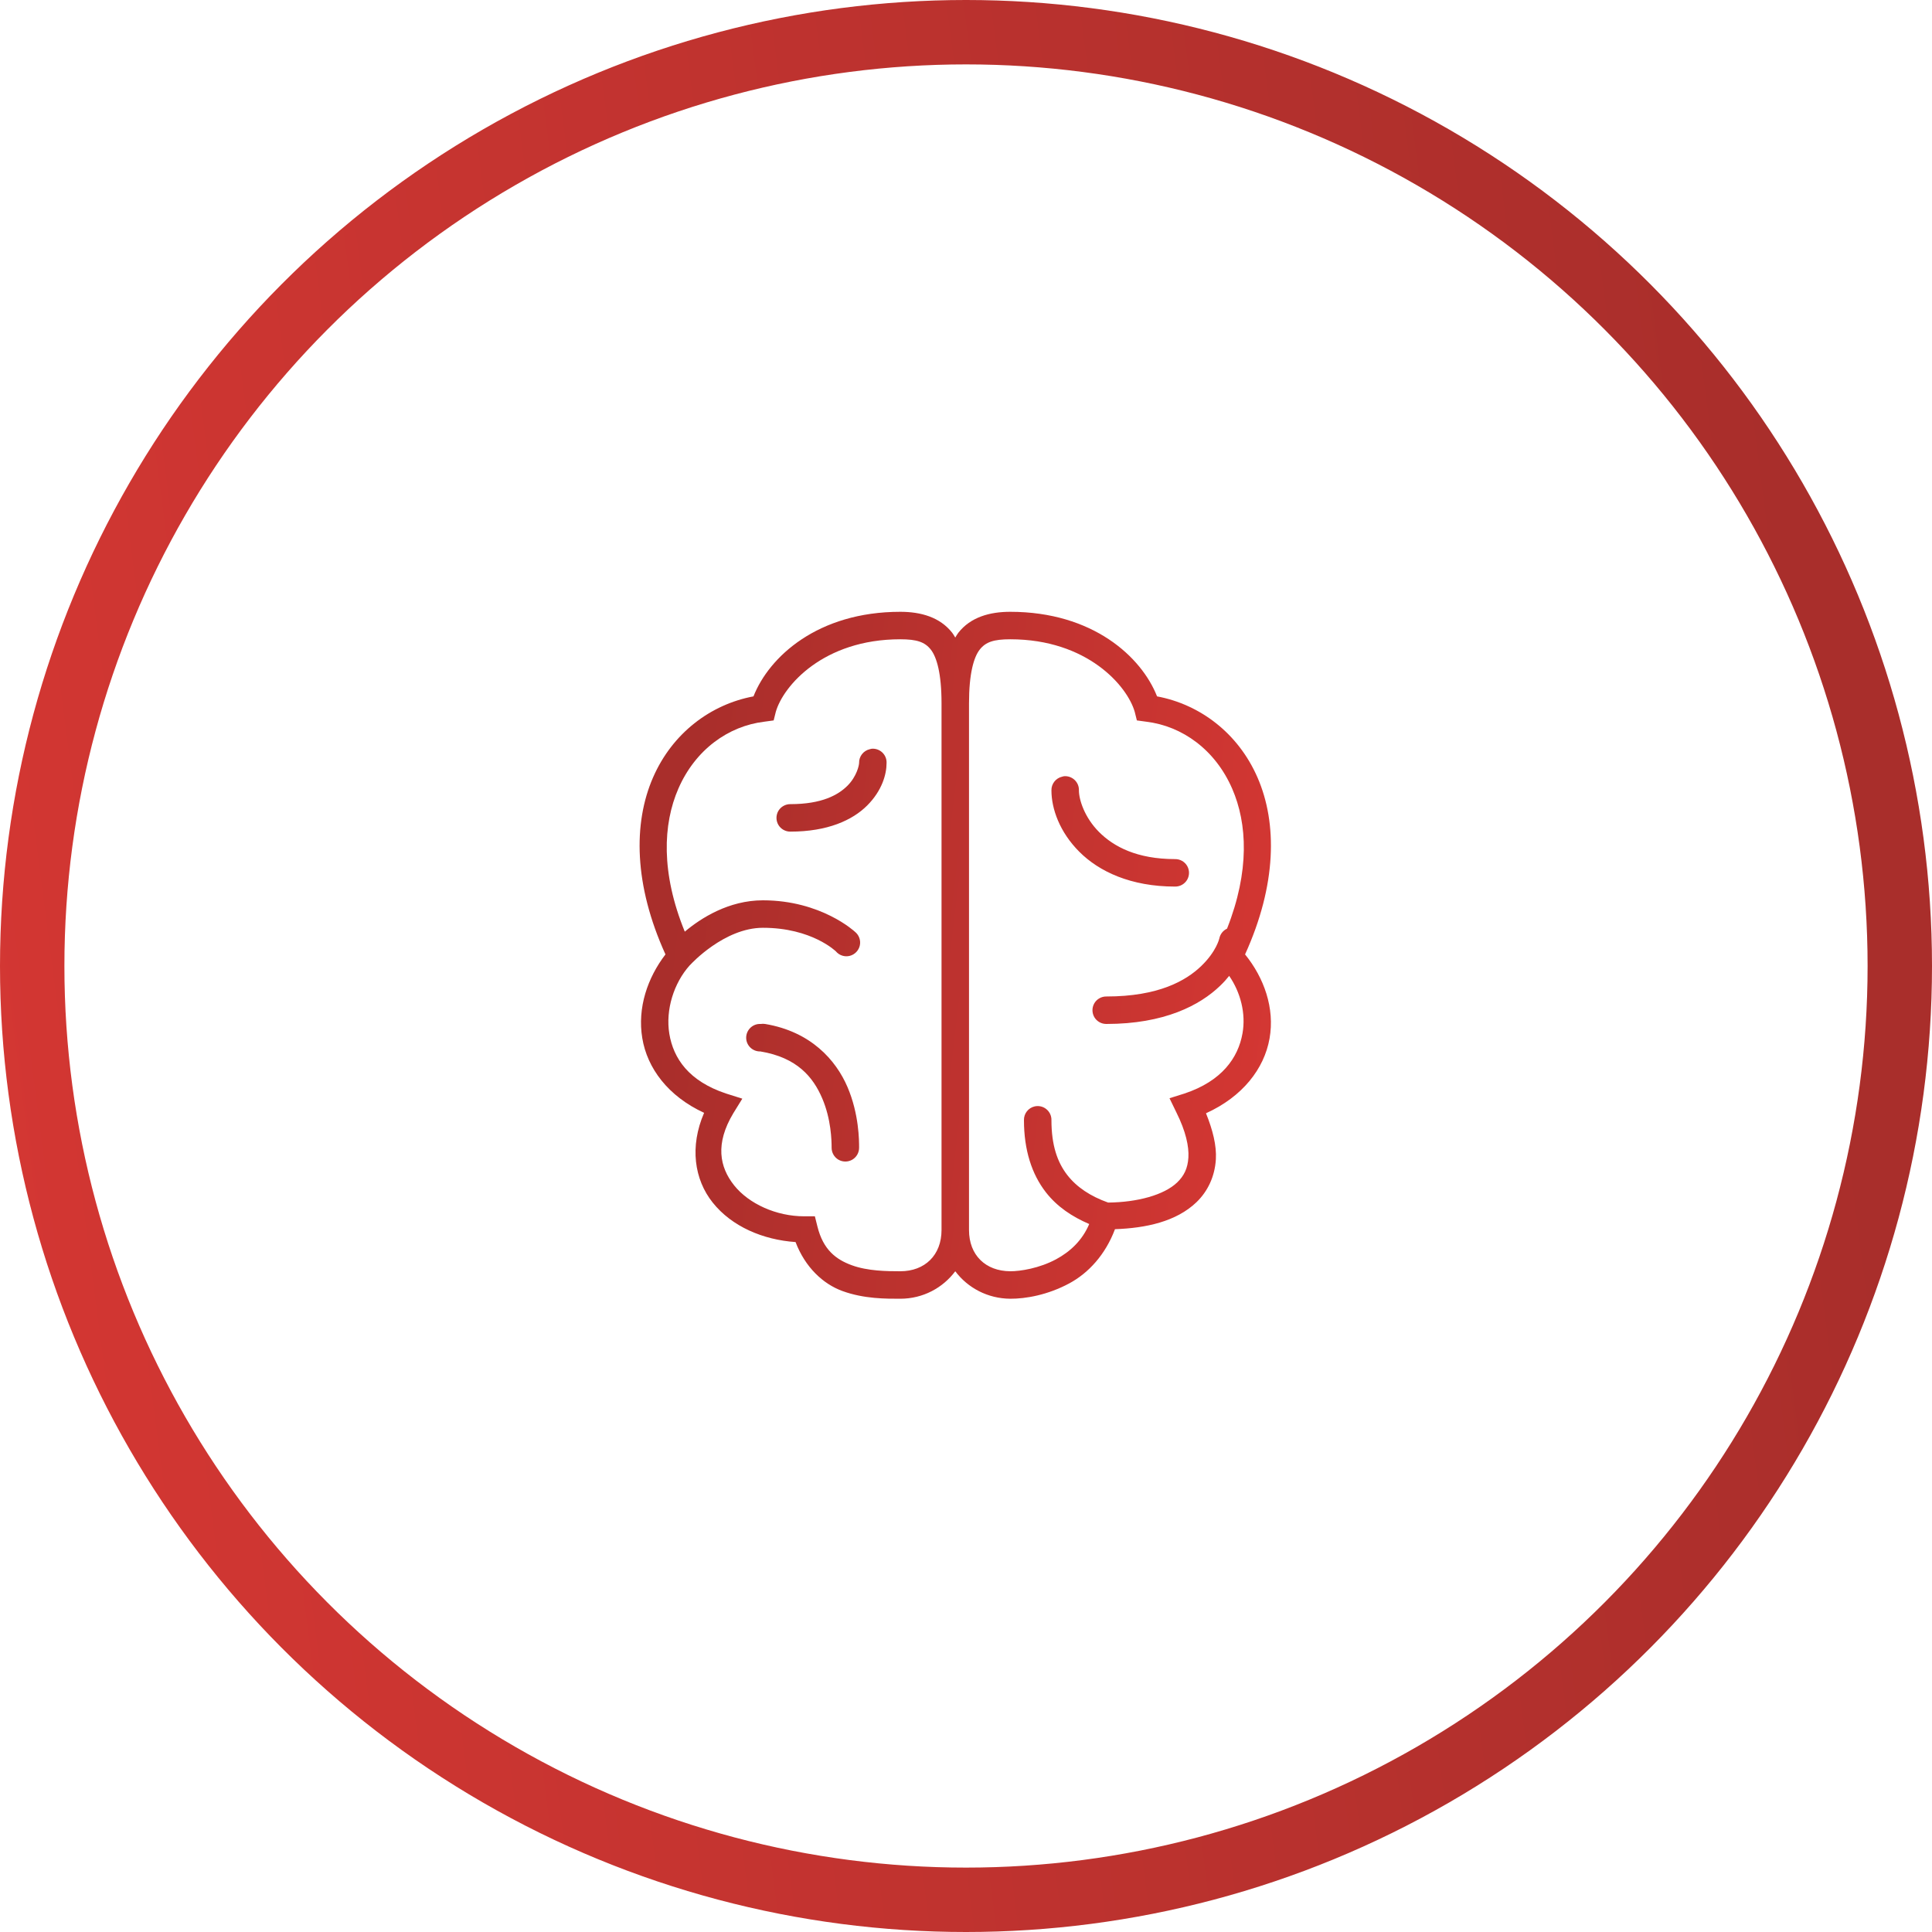
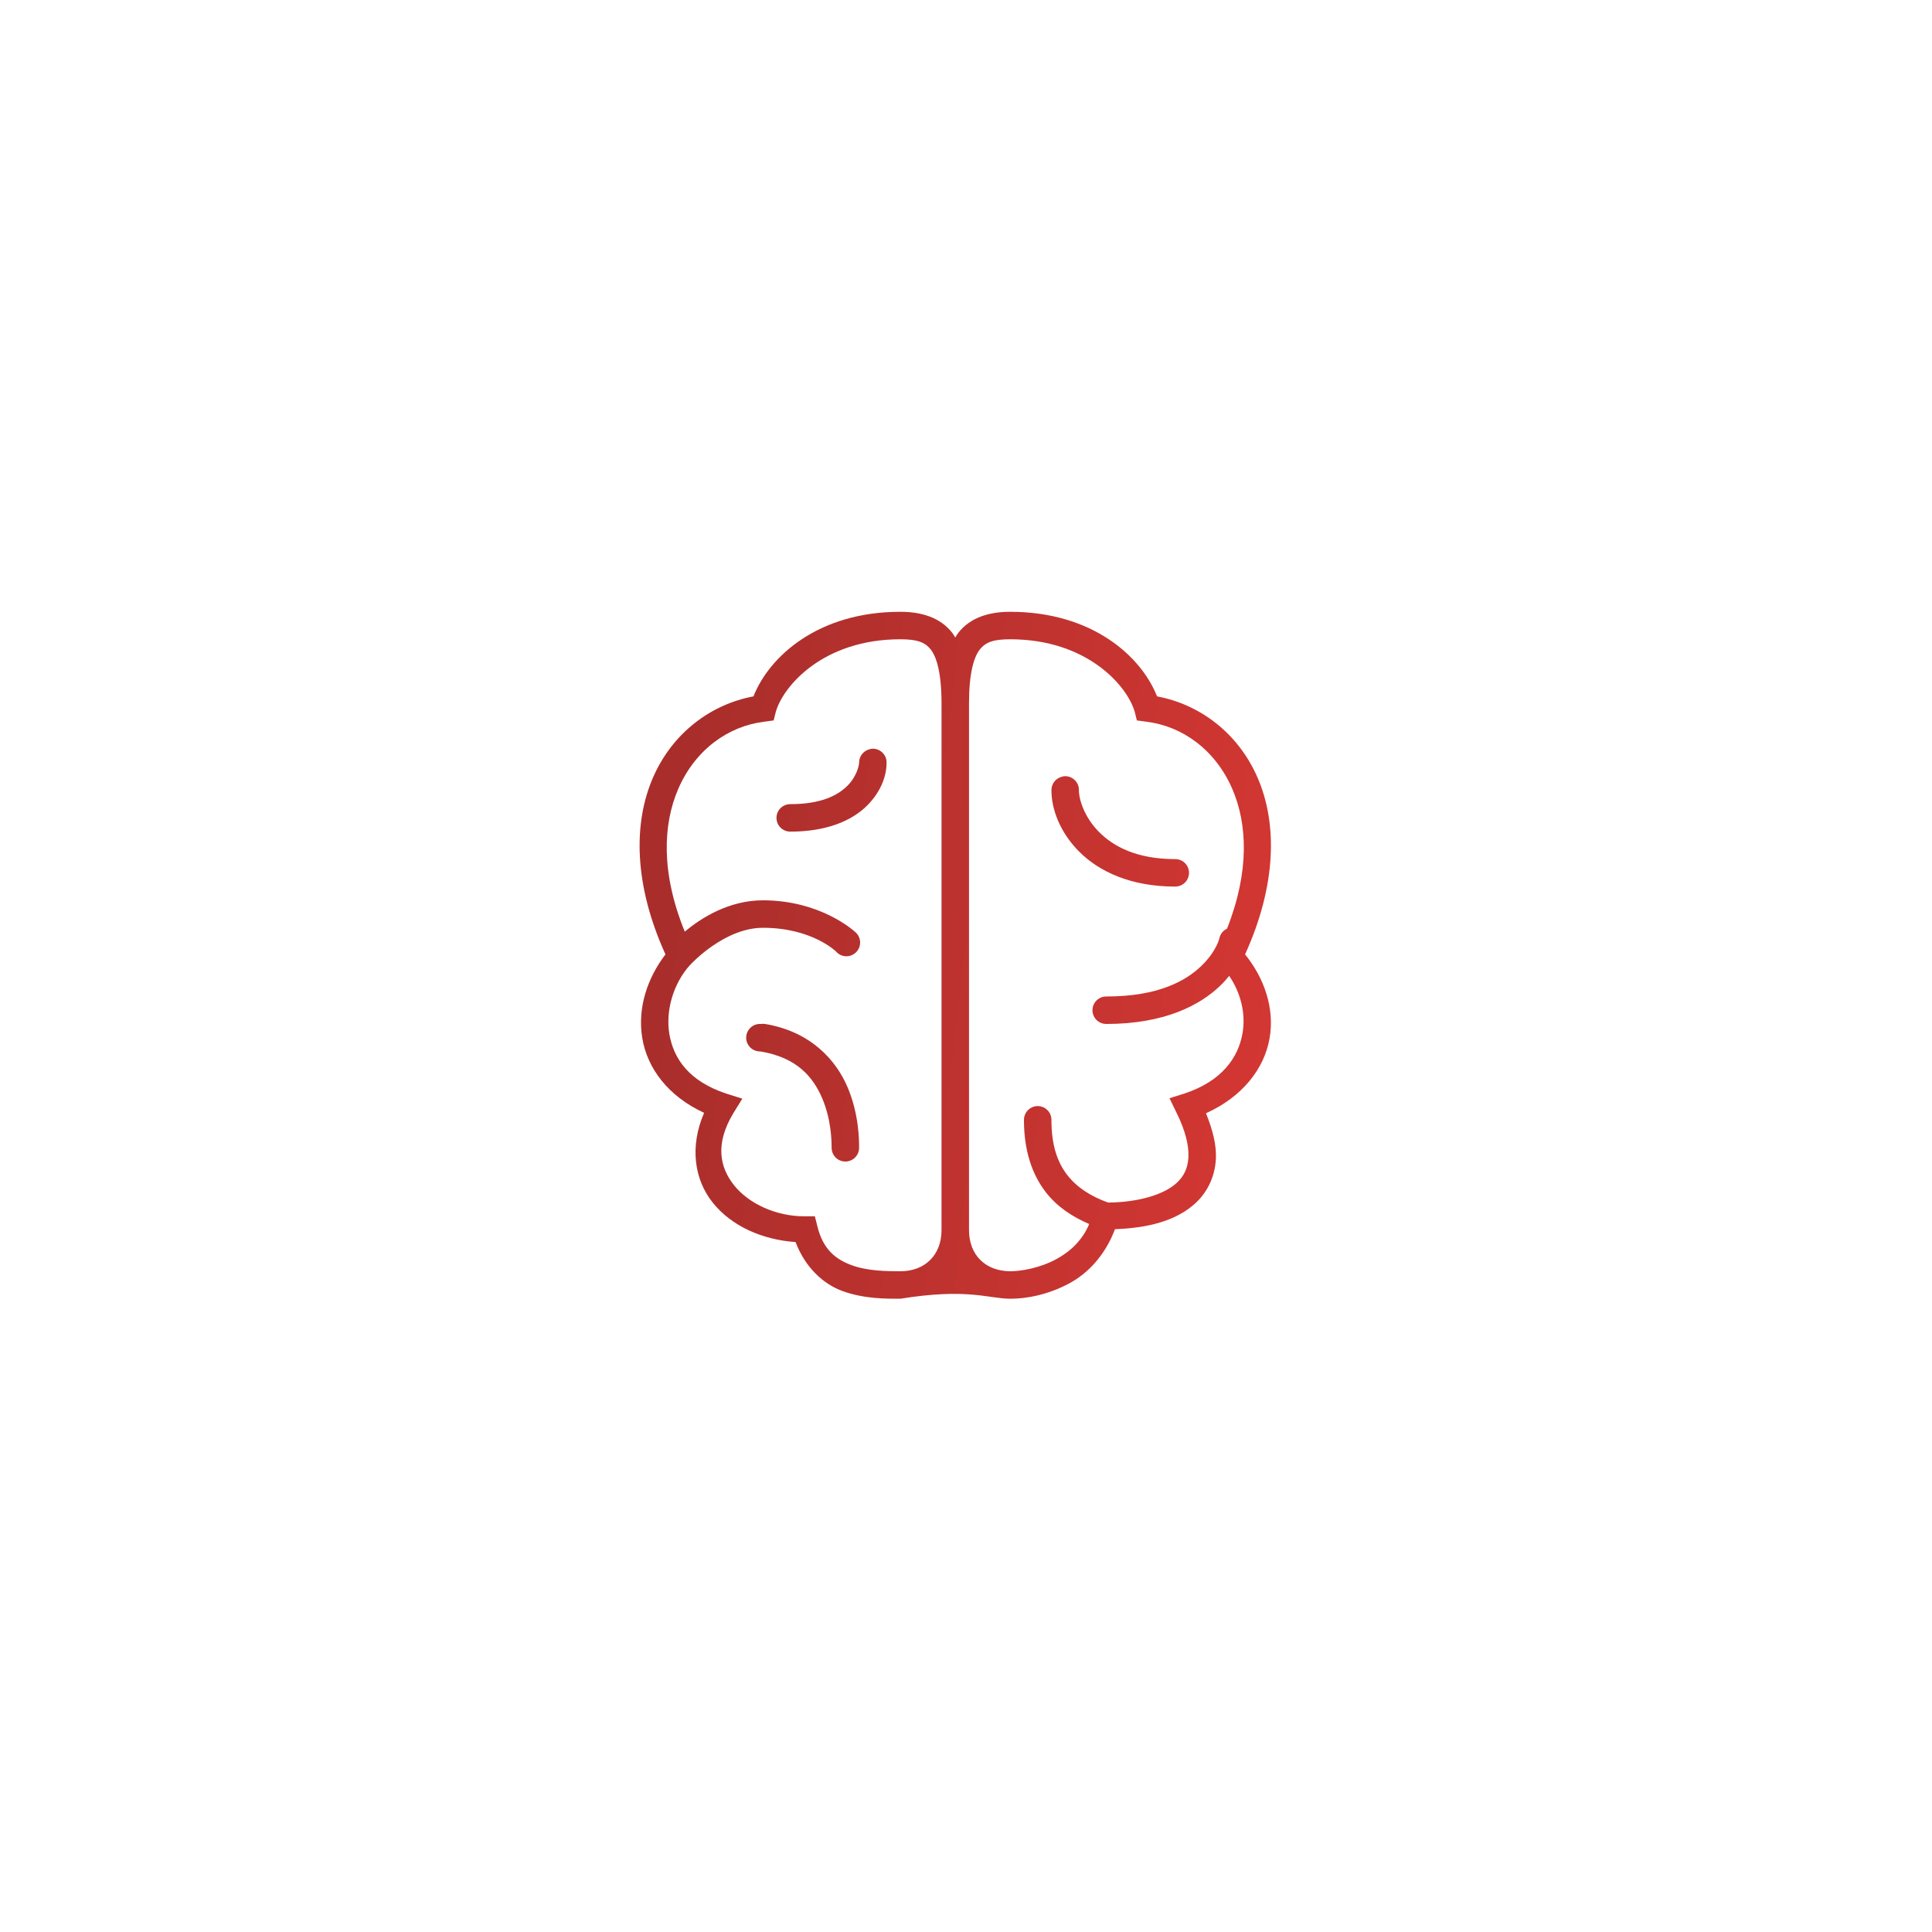
<svg xmlns="http://www.w3.org/2000/svg" width="180" height="180" viewBox="0 0 180 180" fill="none">
-   <circle cx="90" cy="90" r="87" transform="matrix(-1 0 0 1 180 0)" stroke="url(#paint0_linear_290_520)" stroke-width="6" />
  <g clip-path="url(#clip0_290_520)">
-     <path d="M83.88 57C76.185 57 71.65 61.195 70.2 64.88C66.23 65.62 62.65 68.28 60.84 72.44C58.98 76.71 59.06 82.455 62 88.92C60.335 91.09 59.37 93.885 59.84 96.72C60.3 99.52 62.24 102.13 65.6 103.68C64.24 106.82 64.68 109.885 66.4 112.04C68.185 114.28 71.09 115.51 74.12 115.72C75.015 118.065 76.675 119.62 78.48 120.28C80.52 121.025 82.595 121 83.88 121C85.985 121 87.835 119.995 89 118.44C90.165 119.99 92.02 120.985 94.12 121C95.55 121.01 97.625 120.65 99.64 119.56C101.415 118.6 102.995 116.885 103.88 114.52C106.75 114.42 109.59 113.82 111.48 112C112.515 111 113.185 109.62 113.28 108C113.355 106.72 112.985 105.27 112.36 103.72C115.76 102.18 117.78 99.58 118.28 96.76C118.785 93.93 117.765 91.095 116 88.92C118.94 82.455 119.02 76.71 117.16 72.44C115.35 68.28 111.77 65.62 107.8 64.88C106.35 61.195 101.815 57 94.12 57C92.22 57 90.43 57.49 89.28 58.96C89.175 59.095 89.09 59.255 89 59.4C88.91 59.255 88.825 59.095 88.72 58.96C87.57 57.49 85.78 57 83.88 57ZM83.88 59.56C85.42 59.56 86.165 59.815 86.72 60.52C87.275 61.225 87.72 62.755 87.72 65.52V114.6C87.72 116.935 86.17 118.44 83.88 118.44C82.605 118.44 80.84 118.42 79.36 117.88C77.88 117.34 76.695 116.43 76.16 114.28L75.92 113.32H74.92C72.325 113.32 69.77 112.155 68.4 110.44C67.03 108.725 66.62 106.555 68.32 103.72L69.16 102.36L67.64 101.88C64.17 100.725 62.74 98.61 62.36 96.32C61.99 94.07 62.79 91.585 64.24 89.96C64.27 89.935 64.295 89.91 64.32 89.88L64.36 89.84C64.36 89.84 67.47 86.44 71.08 86.44C75.64 86.44 77.88 88.64 77.88 88.64C78.195 89.015 78.7 89.175 79.17 89.055C79.645 88.935 80.01 88.55 80.11 88.075C80.21 87.595 80.025 87.1 79.64 86.8C79.64 86.8 76.515 83.88 71.08 83.88C67.885 83.88 65.295 85.545 63.8 86.8C61.565 81.325 61.76 76.785 63.2 73.48C64.78 69.845 67.855 67.645 71.2 67.24L72.08 67.12L72.28 66.32C72.97 63.91 76.7 59.56 83.88 59.56ZM94.12 59.56C101.3 59.56 105.03 63.91 105.72 66.32L105.92 67.12L106.8 67.24C110.145 67.645 113.22 69.845 114.8 73.48C116.215 76.73 116.435 81.165 114.32 86.52C113.945 86.695 113.68 87.035 113.6 87.44C113.6 87.44 113.34 88.63 111.92 90C110.5 91.37 107.935 92.84 103.08 92.84C102.62 92.835 102.19 93.075 101.955 93.475C101.725 93.875 101.725 94.365 101.955 94.765C102.19 95.165 102.62 95.405 103.08 95.4C108.465 95.4 111.785 93.67 113.68 91.84C114.005 91.53 114.275 91.23 114.52 90.92C115.58 92.46 116.09 94.425 115.76 96.28C115.355 98.56 113.835 100.72 110.36 101.88L108.96 102.32L109.6 103.64C110.49 105.425 110.78 106.82 110.72 107.84C110.66 108.86 110.305 109.56 109.68 110.16C108.455 111.34 105.955 112.015 103.24 112.04C101.6 111.455 100.325 110.615 99.44 109.48C98.515 108.29 97.96 106.705 97.96 104.36C97.97 103.965 97.795 103.59 97.49 103.34C97.19 103.09 96.785 102.995 96.4 103.08C95.805 103.215 95.385 103.75 95.4 104.36C95.4 107.135 96.125 109.39 97.44 111.08C98.495 112.435 99.895 113.36 101.48 114.04C100.82 115.595 99.685 116.625 98.4 117.32C96.845 118.16 95.06 118.445 94.12 118.44C91.82 118.425 90.28 116.935 90.28 114.6V65.52C90.28 62.755 90.725 61.225 91.28 60.52C91.835 59.815 92.58 59.56 94.12 59.56ZM81.2 69.76C81.145 69.77 81.09 69.785 81.04 69.8C80.445 69.935 80.025 70.47 80.04 71.08C80.04 71.295 79.82 72.34 78.96 73.2C78.1 74.06 76.585 74.92 73.64 74.92C73.18 74.915 72.75 75.155 72.515 75.555C72.285 75.955 72.285 76.445 72.515 76.845C72.75 77.245 73.18 77.485 73.64 77.48C77.095 77.48 79.425 76.42 80.8 75.04C82.175 73.66 82.6 72.145 82.6 71.08C82.615 70.71 82.465 70.355 82.2 70.105C81.93 69.85 81.565 69.725 81.2 69.76ZM99.12 72.32C99.065 72.33 99.01 72.345 98.96 72.36C98.365 72.495 97.945 73.03 97.96 73.64C97.96 75.345 98.72 77.52 100.56 79.36C102.4 81.2 105.355 82.6 109.48 82.6C109.94 82.605 110.37 82.365 110.605 81.965C110.835 81.565 110.835 81.075 110.605 80.675C110.37 80.275 109.94 80.035 109.48 80.04C105.925 80.04 103.76 78.88 102.4 77.52C101.04 76.16 100.52 74.495 100.52 73.64C100.535 73.27 100.385 72.915 100.12 72.665C99.85 72.41 99.485 72.285 99.12 72.32ZM70.76 95.4C70.055 95.42 69.5 96.015 69.52 96.72C69.54 97.425 70.135 97.98 70.84 97.96C74.28 98.53 75.76 100.365 76.6 102.32C77.44 104.275 77.48 106.28 77.48 106.92C77.475 107.38 77.715 107.81 78.115 108.045C78.515 108.275 79.005 108.275 79.405 108.045C79.805 107.81 80.045 107.38 80.04 106.92C80.04 106.285 80.04 103.805 78.96 101.28C77.88 98.755 75.535 96.11 71.28 95.4C71.145 95.38 71.015 95.38 70.88 95.4C70.84 95.4 70.8 95.4 70.76 95.4Z" fill="url(#paint1_linear_290_520)" />
+     <path d="M83.88 57C76.185 57 71.65 61.195 70.2 64.88C66.23 65.62 62.65 68.28 60.84 72.44C58.98 76.71 59.06 82.455 62 88.92C60.335 91.09 59.37 93.885 59.84 96.72C60.3 99.52 62.24 102.13 65.6 103.68C64.24 106.82 64.68 109.885 66.4 112.04C68.185 114.28 71.09 115.51 74.12 115.72C75.015 118.065 76.675 119.62 78.48 120.28C80.52 121.025 82.595 121 83.88 121C90.165 119.99 92.02 120.985 94.12 121C95.55 121.01 97.625 120.65 99.64 119.56C101.415 118.6 102.995 116.885 103.88 114.52C106.75 114.42 109.59 113.82 111.48 112C112.515 111 113.185 109.62 113.28 108C113.355 106.72 112.985 105.27 112.36 103.72C115.76 102.18 117.78 99.58 118.28 96.76C118.785 93.93 117.765 91.095 116 88.92C118.94 82.455 119.02 76.71 117.16 72.44C115.35 68.28 111.77 65.62 107.8 64.88C106.35 61.195 101.815 57 94.12 57C92.22 57 90.43 57.49 89.28 58.96C89.175 59.095 89.09 59.255 89 59.4C88.91 59.255 88.825 59.095 88.72 58.96C87.57 57.49 85.78 57 83.88 57ZM83.88 59.56C85.42 59.56 86.165 59.815 86.72 60.52C87.275 61.225 87.72 62.755 87.72 65.52V114.6C87.72 116.935 86.17 118.44 83.88 118.44C82.605 118.44 80.84 118.42 79.36 117.88C77.88 117.34 76.695 116.43 76.16 114.28L75.92 113.32H74.92C72.325 113.32 69.77 112.155 68.4 110.44C67.03 108.725 66.62 106.555 68.32 103.72L69.16 102.36L67.64 101.88C64.17 100.725 62.74 98.61 62.36 96.32C61.99 94.07 62.79 91.585 64.24 89.96C64.27 89.935 64.295 89.91 64.32 89.88L64.36 89.84C64.36 89.84 67.47 86.44 71.08 86.44C75.64 86.44 77.88 88.64 77.88 88.64C78.195 89.015 78.7 89.175 79.17 89.055C79.645 88.935 80.01 88.55 80.11 88.075C80.21 87.595 80.025 87.1 79.64 86.8C79.64 86.8 76.515 83.88 71.08 83.88C67.885 83.88 65.295 85.545 63.8 86.8C61.565 81.325 61.76 76.785 63.2 73.48C64.78 69.845 67.855 67.645 71.2 67.24L72.08 67.12L72.28 66.32C72.97 63.91 76.7 59.56 83.88 59.56ZM94.12 59.56C101.3 59.56 105.03 63.91 105.72 66.32L105.92 67.12L106.8 67.24C110.145 67.645 113.22 69.845 114.8 73.48C116.215 76.73 116.435 81.165 114.32 86.52C113.945 86.695 113.68 87.035 113.6 87.44C113.6 87.44 113.34 88.63 111.92 90C110.5 91.37 107.935 92.84 103.08 92.84C102.62 92.835 102.19 93.075 101.955 93.475C101.725 93.875 101.725 94.365 101.955 94.765C102.19 95.165 102.62 95.405 103.08 95.4C108.465 95.4 111.785 93.67 113.68 91.84C114.005 91.53 114.275 91.23 114.52 90.92C115.58 92.46 116.09 94.425 115.76 96.28C115.355 98.56 113.835 100.72 110.36 101.88L108.96 102.32L109.6 103.64C110.49 105.425 110.78 106.82 110.72 107.84C110.66 108.86 110.305 109.56 109.68 110.16C108.455 111.34 105.955 112.015 103.24 112.04C101.6 111.455 100.325 110.615 99.44 109.48C98.515 108.29 97.96 106.705 97.96 104.36C97.97 103.965 97.795 103.59 97.49 103.34C97.19 103.09 96.785 102.995 96.4 103.08C95.805 103.215 95.385 103.75 95.4 104.36C95.4 107.135 96.125 109.39 97.44 111.08C98.495 112.435 99.895 113.36 101.48 114.04C100.82 115.595 99.685 116.625 98.4 117.32C96.845 118.16 95.06 118.445 94.12 118.44C91.82 118.425 90.28 116.935 90.28 114.6V65.52C90.28 62.755 90.725 61.225 91.28 60.52C91.835 59.815 92.58 59.56 94.12 59.56ZM81.2 69.76C81.145 69.77 81.09 69.785 81.04 69.8C80.445 69.935 80.025 70.47 80.04 71.08C80.04 71.295 79.82 72.34 78.96 73.2C78.1 74.06 76.585 74.92 73.64 74.92C73.18 74.915 72.75 75.155 72.515 75.555C72.285 75.955 72.285 76.445 72.515 76.845C72.75 77.245 73.18 77.485 73.64 77.48C77.095 77.48 79.425 76.42 80.8 75.04C82.175 73.66 82.6 72.145 82.6 71.08C82.615 70.71 82.465 70.355 82.2 70.105C81.93 69.85 81.565 69.725 81.2 69.76ZM99.12 72.32C99.065 72.33 99.01 72.345 98.96 72.36C98.365 72.495 97.945 73.03 97.96 73.64C97.96 75.345 98.72 77.52 100.56 79.36C102.4 81.2 105.355 82.6 109.48 82.6C109.94 82.605 110.37 82.365 110.605 81.965C110.835 81.565 110.835 81.075 110.605 80.675C110.37 80.275 109.94 80.035 109.48 80.04C105.925 80.04 103.76 78.88 102.4 77.52C101.04 76.16 100.52 74.495 100.52 73.64C100.535 73.27 100.385 72.915 100.12 72.665C99.85 72.41 99.485 72.285 99.12 72.32ZM70.76 95.4C70.055 95.42 69.5 96.015 69.52 96.72C69.54 97.425 70.135 97.98 70.84 97.96C74.28 98.53 75.76 100.365 76.6 102.32C77.44 104.275 77.48 106.28 77.48 106.92C77.475 107.38 77.715 107.81 78.115 108.045C78.515 108.275 79.005 108.275 79.405 108.045C79.805 107.81 80.045 107.38 80.04 106.92C80.04 106.285 80.04 103.805 78.96 101.28C77.88 98.755 75.535 96.11 71.28 95.4C71.145 95.38 71.015 95.38 70.88 95.4C70.84 95.4 70.8 95.4 70.76 95.4Z" fill="url(#paint1_linear_290_520)" />
  </g>
  <defs>
    <linearGradient id="paint0_linear_290_520" x1="13.091" y1="50.625" x2="191.689" y2="73.738" gradientUnits="userSpaceOnUse">
      <stop stop-color="#A92E2B" />
      <stop offset="1" stop-color="#D53733" />
    </linearGradient>
    <linearGradient id="paint1_linear_290_520" x1="63.868" y1="75" x2="122.38" y2="81.959" gradientUnits="userSpaceOnUse">
      <stop stop-color="#A92E2B" />
      <stop offset="1" stop-color="#D53733" />
    </linearGradient>
    <clipPath id="clip0_290_520">
      <rect width="64" height="64" fill="white" transform="translate(57 57)" />
    </clipPath>
  </defs>
</svg>